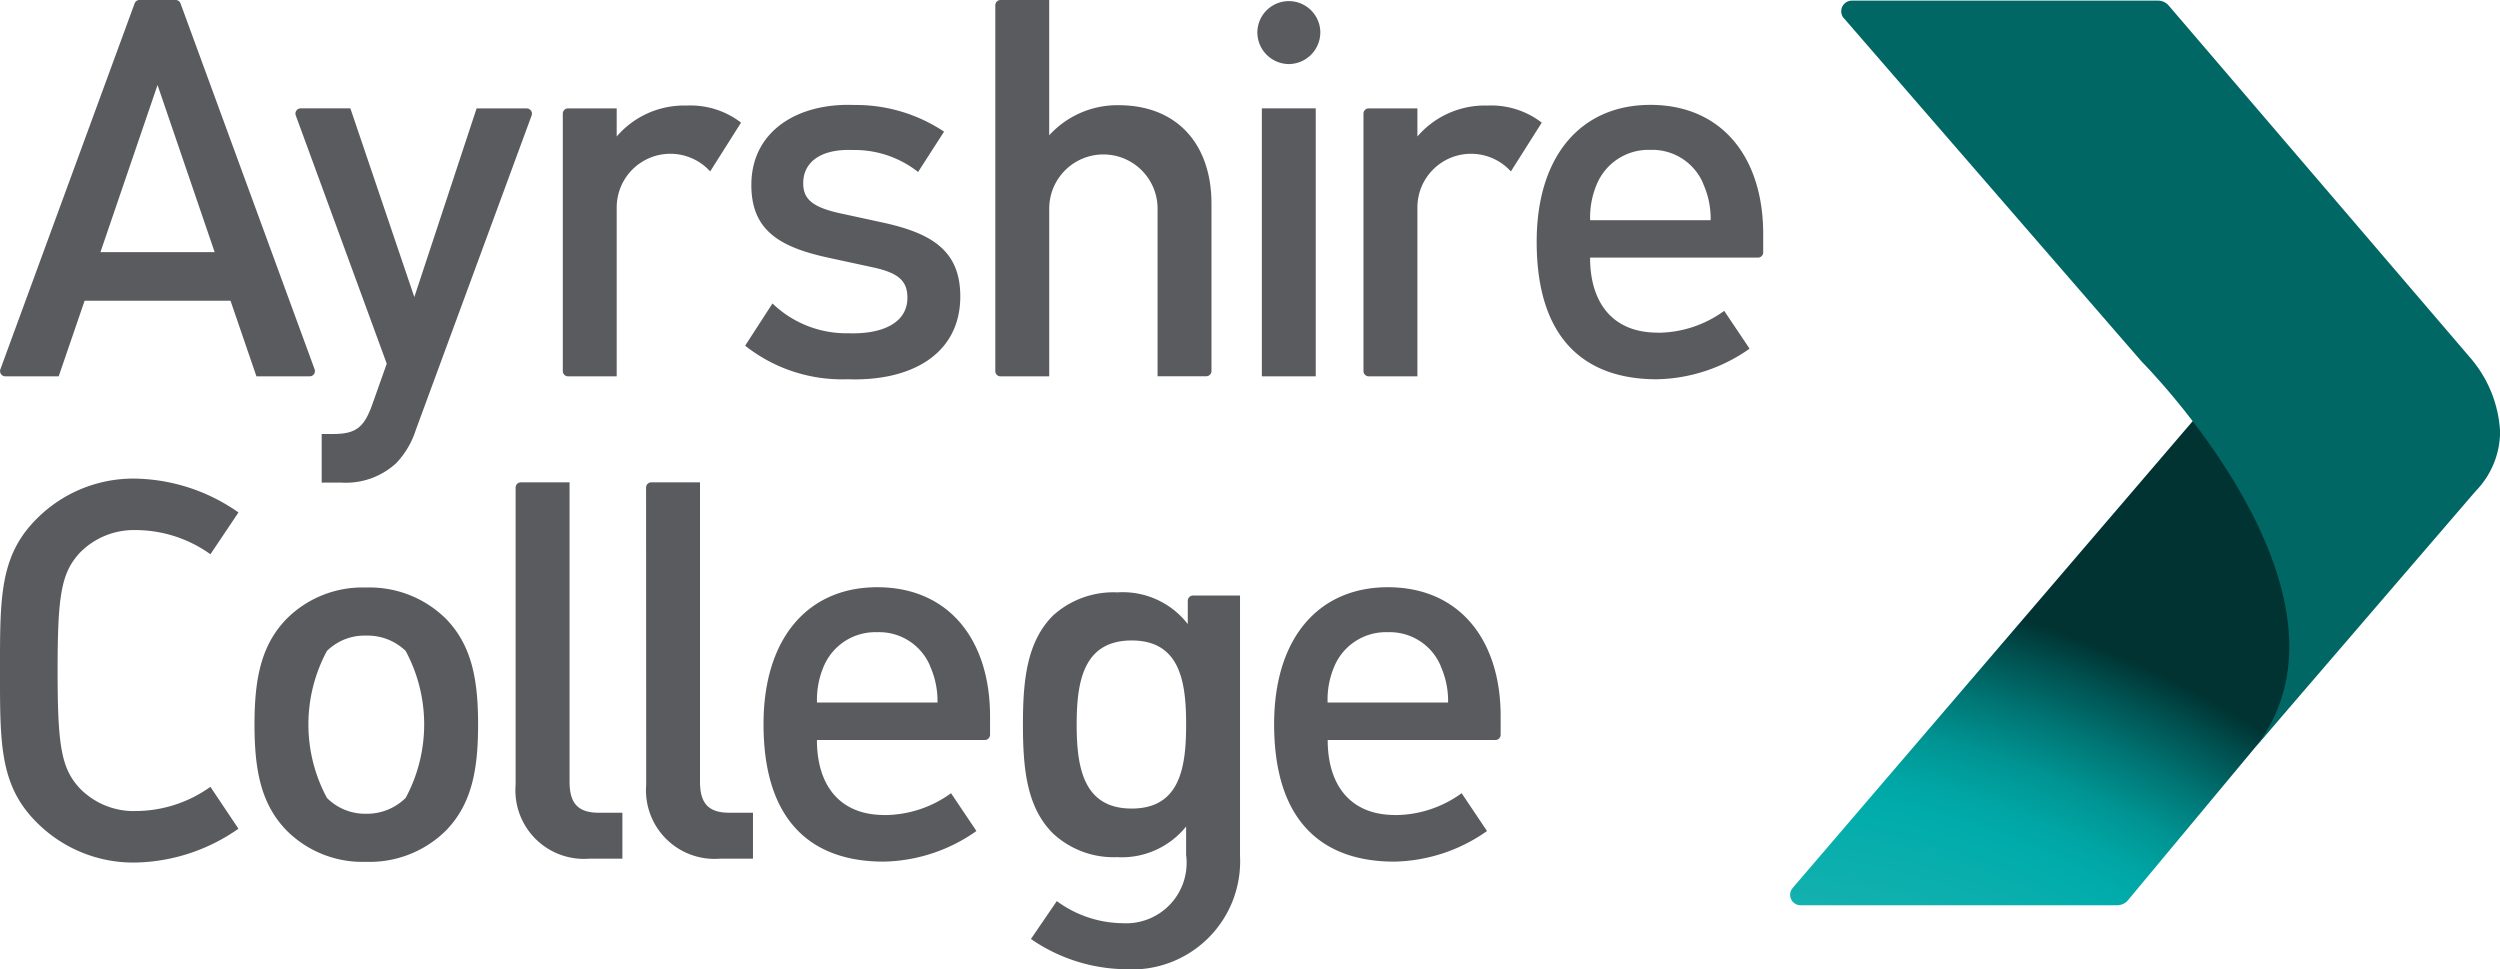
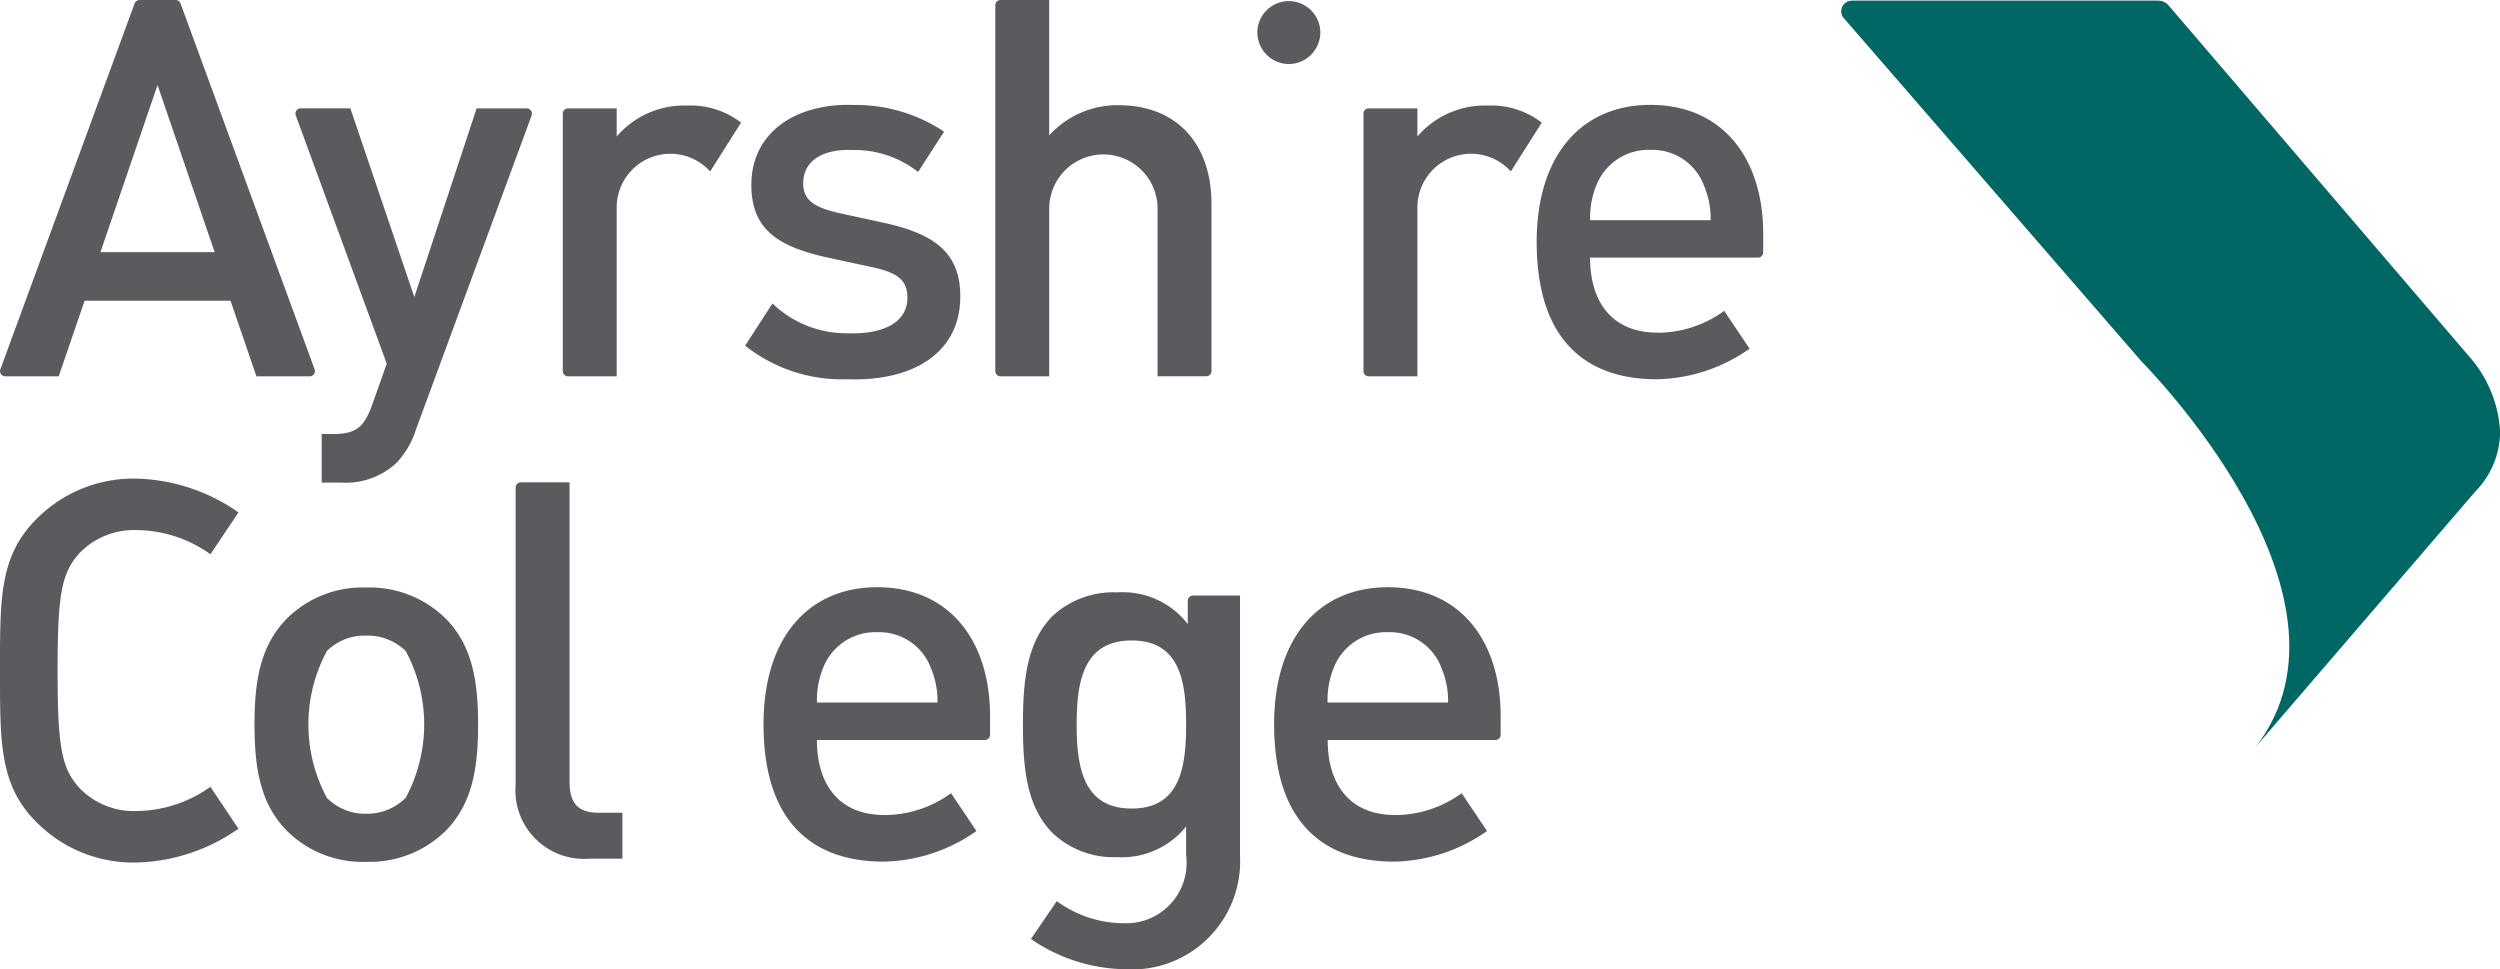
<svg xmlns="http://www.w3.org/2000/svg" id="Group_403" data-name="Group 403" width="100" height="38.768" viewBox="0 0 100 38.768">
  <defs>
    <clipPath id="clip-path">
      <rect id="Rectangle_95" data-name="Rectangle 95" width="100" height="38.768" fill="none" />
    </clipPath>
    <clipPath id="clip-path-2">
-       <path id="Path_139" data-name="Path 139" d="M405.073,112.056a.421.421,0,0,0-.034.515.428.428,0,0,0,.353.182l12.654,0a.568.568,0,0,0,.451-.222l7.124-8.559-1.833-10.689-2.367-.305Z" transform="translate(-404.966 -92.983)" fill="none" />
-     </clipPath>
+       </clipPath>
    <radialGradient id="radial-gradient" cx="-0.571" cy="0.487" r="1.476" gradientTransform="matrix(0.989, 0, 0, -1, -0.027, 1.902)" gradientUnits="objectBoundingBox">
      <stop offset="0" stop-color="#8dcfc6" />
      <stop offset="0.785" stop-color="#00acab" />
      <stop offset="0.817" stop-color="#00a5a4" />
      <stop offset="0.861" stop-color="#009493" />
      <stop offset="0.911" stop-color="#007675" />
      <stop offset="0.967" stop-color="#004e4d" />
      <stop offset="1" stop-color="#003332" />
    </radialGradient>
    <clipPath id="clip-path-3">
      <path id="Path_140" data-name="Path 140" d="M416.525.561A.425.425,0,0,0,416.6.8l11.939,13.768s9.3,9.306,4.567,15.413L441.9,19.757a3.424,3.424,0,0,0,.981-2.363v-.02a4.927,4.927,0,0,0-1.133-2.884L429.644.353a.569.569,0,0,0-.449-.22H416.946a.428.428,0,0,0-.421.429" transform="translate(-416.525 -0.132)" fill="none" />
    </clipPath>
    <linearGradient id="linear-gradient" x1="-1.688" y1="1.099" x2="-1.683" y2="1.099" gradientUnits="objectBoundingBox">
      <stop offset="0" stop-color="#8dcfc6" />
      <stop offset="0.528" stop-color="#00a4a1" />
      <stop offset="0.637" stop-color="#009e9b" />
      <stop offset="0.778" stop-color="#008e8b" />
      <stop offset="0.935" stop-color="#007471" />
      <stop offset="1" stop-color="#006765" />
    </linearGradient>
  </defs>
  <g id="Group_345" data-name="Group 345">
    <g id="Group_344" data-name="Group 344" clip-path="url(#clip-path)">
      <path id="Path_124" data-name="Path 124" d="M65.251,142.619a4.338,4.338,0,0,1-3.214,1.268,4.287,4.287,0,0,1-3.192-1.268c-1.015-1.057-1.269-2.41-1.269-4.229,0-1.8.254-3.15,1.269-4.207a4.288,4.288,0,0,1,3.192-1.268,4.339,4.339,0,0,1,3.214,1.268c1.015,1.057,1.269,2.41,1.269,4.207,0,1.818-.254,3.171-1.269,4.229m-1.628-7.167a2.186,2.186,0,0,0-1.586-.613,2.136,2.136,0,0,0-1.564.613,6.2,6.2,0,0,0,0,5.878,2.151,2.151,0,0,0,1.564.634,2.2,2.2,0,0,0,1.586-.634,6.206,6.206,0,0,0,0-5.878" transform="translate(-47.396 -109.414)" fill="#5a5b5e" />
-       <path id="Path_125" data-name="Path 125" d="M146.185,121.212a2.743,2.743,0,0,0,2.939,2.96h1.332v-1.839H149.5c-.867,0-1.163-.423-1.163-1.248V109.118h-1.948a.209.209,0,0,0-.209.209Z" transform="translate(-120.337 -89.824)" fill="#5a5b5e" />
      <path id="Path_126" data-name="Path 126" d="M116.646,121.212a2.742,2.742,0,0,0,2.939,2.96h1.332v-1.839h-.951c-.867,0-1.163-.423-1.163-1.248V109.118h-1.948a.209.209,0,0,0-.209.209Z" transform="translate(-96.021 -89.824)" fill="#5a5b5e" />
      <path id="Path_127" data-name="Path 127" d="M5.417,121.57a3.02,3.02,0,0,1-2.225-.909c-.74-.8-.888-1.687-.888-4.711s.148-3.907.888-4.711a3.02,3.02,0,0,1,2.225-.909,5.156,5.156,0,0,1,3,.967l1.122-1.672a7.4,7.4,0,0,0-4.129-1.354,5.451,5.451,0,0,0-3.95,1.616C-.021,111.366,0,113.054,0,115.95s-.021,4.584,1.459,6.064a5.453,5.453,0,0,0,3.95,1.615,7.4,7.4,0,0,0,4.129-1.354L8.416,120.6a5.155,5.155,0,0,1-3,.968" transform="translate(0 -89.127)" fill="#5a5b5e" />
      <path id="Path_128" data-name="Path 128" d="M76.3,24.8a.21.21,0,0,0-.2-.285h-2L71.609,32.06l-2.558-7.548H67.066a.21.21,0,0,0-.2.28l3.64,9.933-.592,1.67c-.317.867-.634,1.142-1.543,1.142h-.468v1.945h.786a2.975,2.975,0,0,0,2.2-.782,3.464,3.464,0,0,0,.782-1.332Z" transform="translate(-55.036 -20.178)" fill="#5a5b5e" />
      <path id="Path_129" data-name="Path 129" d="M285.7,2.766a1.271,1.271,0,0,1-1.259-1.259,1.259,1.259,0,0,1,2.519,0A1.271,1.271,0,0,1,285.7,2.766" transform="translate(-234.147 -0.203)" fill="#5a5b5e" />
-       <rect id="Rectangle_94" data-name="Rectangle 94" width="2.156" height="10.719" transform="translate(50.474 4.334)" fill="#5a5b5e" />
      <path id="Path_130" data-name="Path 130" d="M227.312,15.054h-1.947a.209.209,0,0,1-.209-.209V.209A.209.209,0,0,1,225.365,0h1.947V5.413a3.685,3.685,0,0,1,2.77-1.205c2.389,0,3.721,1.607,3.721,3.933v6.7a.209.209,0,0,1-.209.209h-1.947V8.345a2.167,2.167,0,0,0-4.334,0v6.709" transform="translate(-185.344 0)" fill="#5a5b5e" />
      <path id="Path_131" data-name="Path 131" d="M127.321,34.485a.209.209,0,0,0,.209.209h1.947V27.938a2.147,2.147,0,0,1,3.733-1.446l.01,0,1.231-1.946a3.316,3.316,0,0,0-2.174-.683,3.555,3.555,0,0,0-2.8,1.237V23.976H127.53a.21.21,0,0,0-.209.21Z" transform="translate(-104.809 -19.641)" fill="#5a5b5e" />
      <path id="Path_132" data-name="Path 132" d="M308.454,34.485a.209.209,0,0,0,.21.209h1.947V27.938a2.147,2.147,0,0,1,3.733-1.446l.01,0,1.231-1.946a3.316,3.316,0,0,0-2.174-.683,3.555,3.555,0,0,0-2.8,1.237V23.976h-1.947a.209.209,0,0,0-.21.21Z" transform="translate(-253.915 -19.641)" fill="#5a5b5e" />
      <path id="Path_133" data-name="Path 133" d="M7.054,0a.21.21,0,0,1,.194.13l5.366,14.641a.209.209,0,0,1-.2.283H10.287L9.251,12.031H3.414L2.378,15.054H.246a.209.209,0,0,1-.2-.283L5.417.131A.209.209,0,0,1,5.61,0Zm-.722,3.4L4.048,10.086H8.616L6.333,3.405" transform="translate(-0.03 -0.001)" fill="#5a5b5e" />
      <path id="Path_134" data-name="Path 134" d="M175.489,26.428a4.111,4.111,0,0,0-2.627-.879c-1.289-.047-1.954.5-1.968,1.3-.011.634.321.975,1.458,1.228l1.685.366c2,.429,3.172,1.134,3.139,3.036-.04,2.241-1.962,3.334-4.518,3.24a6.234,6.234,0,0,1-4.087-1.343l1.093-1.689a4.256,4.256,0,0,0,3.026,1.192c1.31.048,2.354-.379,2.371-1.394.013-.719-.383-1.032-1.416-1.25l-1.706-.369c-2-.429-3.152-1.107-3.119-2.989.037-2.093,1.854-3.211,4.093-3.129a6.363,6.363,0,0,1,3.614,1.067Z" transform="translate(-138.765 -19.549)" fill="#5a5b5e" />
      <path id="Path_135" data-name="Path 135" d="M354.314,26.89a2.21,2.21,0,0,0-2.114-1.353,2.239,2.239,0,0,0-2.135,1.353,3.386,3.386,0,0,0-.275,1.459h4.82a3.384,3.384,0,0,0-.3-1.459m-1.834,5.962a4.546,4.546,0,0,0,2.676-.876l1.015,1.513a6.63,6.63,0,0,1-3.716,1.224c-2.685,0-4.8-1.418-4.8-5.5,0-3.468,1.8-5.476,4.546-5.476,2.876,0,4.515,2.114,4.515,5.159v.742a.21.21,0,0,1-.209.209h-6.716c0,1.839.935,3,2.69,3" transform="translate(-286.184 -19.542)" fill="#5a5b5e" />
      <path id="Path_136" data-name="Path 136" d="M294.921,136.008a2.209,2.209,0,0,0-2.114-1.353,2.239,2.239,0,0,0-2.136,1.353,3.389,3.389,0,0,0-.275,1.459h4.82a3.383,3.383,0,0,0-.3-1.459m-1.834,5.962a4.546,4.546,0,0,0,2.676-.875l1.015,1.513a6.63,6.63,0,0,1-3.716,1.224c-2.685,0-4.8-1.417-4.8-5.5,0-3.468,1.8-5.476,4.546-5.476,2.875,0,4.515,2.114,4.515,5.159v.742a.209.209,0,0,1-.209.21H290.4c0,1.839.936,3,2.69,3" transform="translate(-237.292 -109.367)" fill="#5a5b5e" />
      <path id="Path_137" data-name="Path 137" d="M179.411,136.008a2.209,2.209,0,0,0-2.114-1.353,2.239,2.239,0,0,0-2.136,1.353,3.393,3.393,0,0,0-.275,1.459h4.82a3.382,3.382,0,0,0-.3-1.459m-1.834,5.962a4.546,4.546,0,0,0,2.676-.875l1.015,1.513a6.628,6.628,0,0,1-3.716,1.224c-2.685,0-4.8-1.417-4.8-5.5,0-3.468,1.8-5.476,4.546-5.476,2.875,0,4.515,2.114,4.515,5.159v.742a.21.21,0,0,1-.209.21h-6.716c0,1.839.936,3,2.69,3" transform="translate(-142.206 -109.367)" fill="#5a5b5e" />
      <path id="Path_138" data-name="Path 138" d="M235.74,135.934c-1.945,0-2.2,1.67-2.2,3.361s.254,3.362,2.2,3.362,2.178-1.67,2.178-3.362-.232-3.361-2.178-3.361m-.284,13.149a6.786,6.786,0,0,1-3.746-1.209l1.035-1.515a4.533,4.533,0,0,0,2.656.885,2.418,2.418,0,0,0,2.517-2.728v-1.141a3.305,3.305,0,0,1-2.77,1.226,3.549,3.549,0,0,1-2.558-.951c-1.036-1.036-1.2-2.537-1.2-4.355s.169-3.319,1.2-4.355a3.593,3.593,0,0,1,2.579-.93,3.288,3.288,0,0,1,2.815,1.268v-.932a.209.209,0,0,1,.209-.209h1.881v10.422a4.324,4.324,0,0,1-4.618,4.524" transform="translate(-190.473 -110.315)" fill="#5a5b5e" />
    </g>
  </g>
  <g id="Group_347" data-name="Group 347" transform="translate(71.604 16.441)">
    <g id="Group_346" data-name="Group 346" clip-path="url(#clip-path-2)">
      <rect id="Rectangle_96" data-name="Rectangle 96" width="27.879" height="27.576" transform="matrix(0.858, -0.514, 0.514, 0.858, -8.715, 5.218)" fill="url(#radial-gradient)" />
    </g>
  </g>
  <g id="Group_349" data-name="Group 349" transform="translate(73.648 0.023)">
    <g id="Group_348" data-name="Group 348" clip-path="url(#clip-path-3)">
      <rect id="Rectangle_97" data-name="Rectangle 97" width="39.688" height="39.776" transform="matrix(0.72, -0.694, 0.694, 0.72, -14.914, 14.395)" fill="url(#linear-gradient)" />
    </g>
  </g>
</svg>